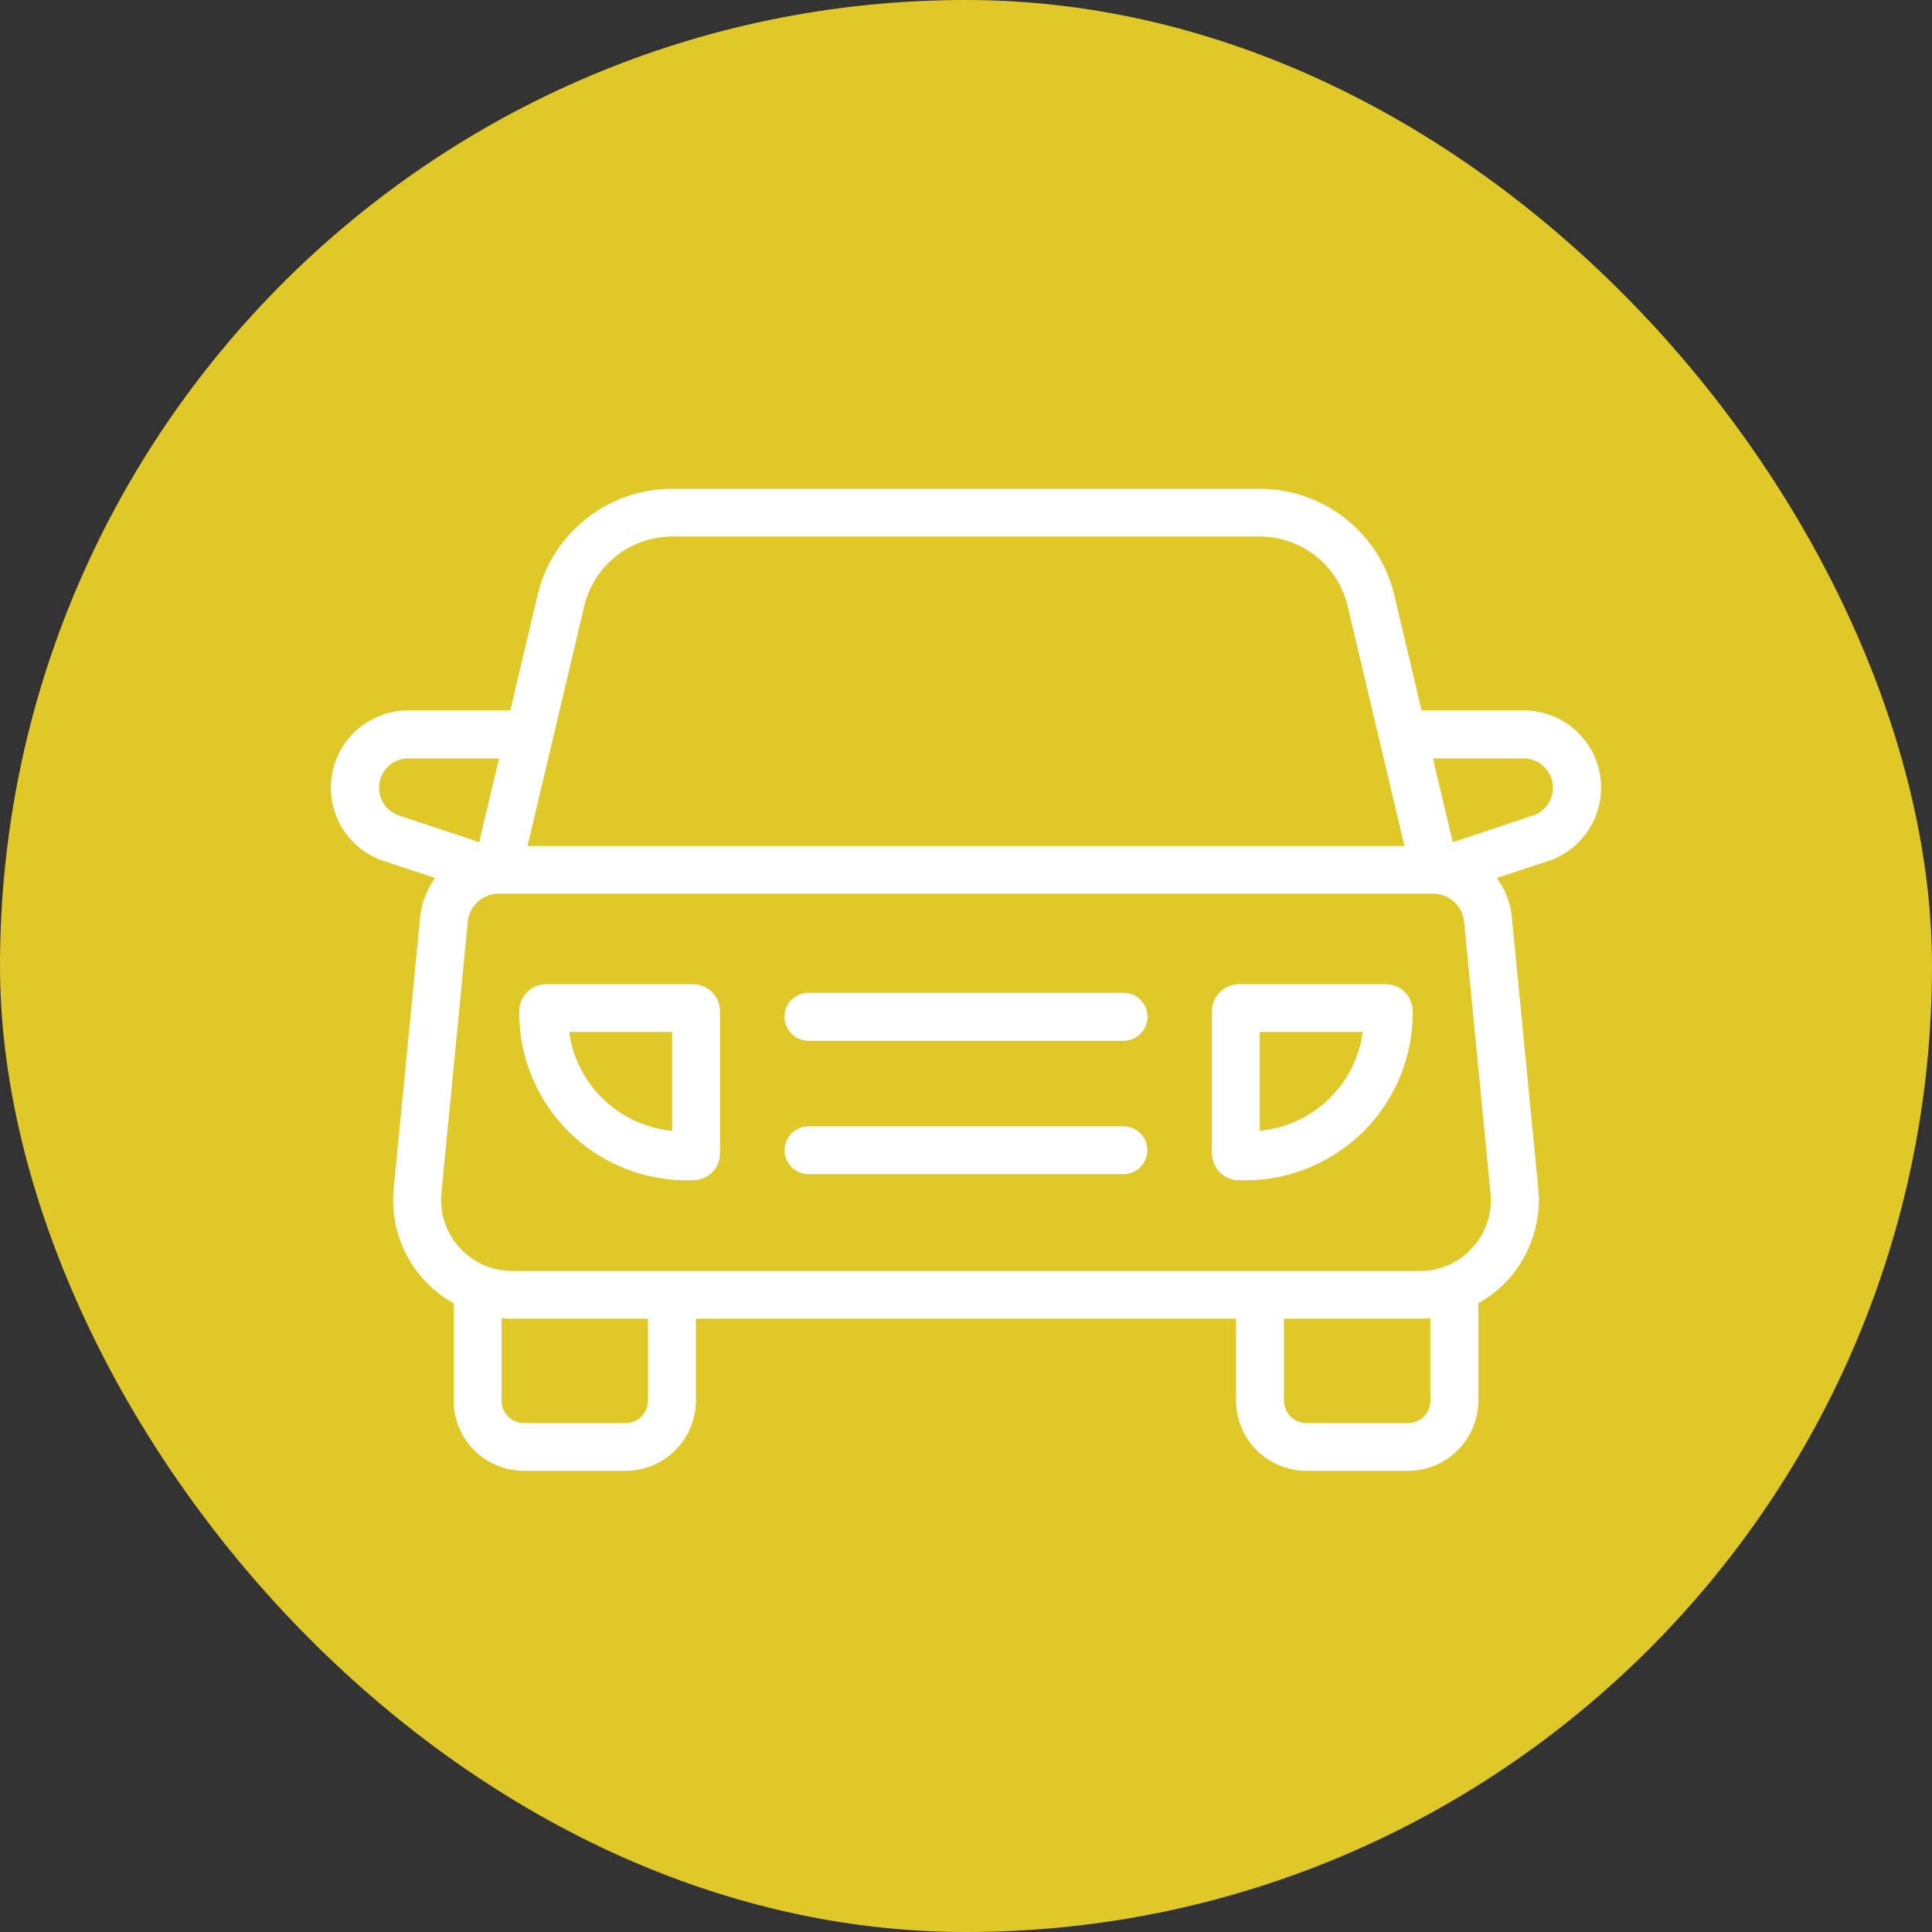
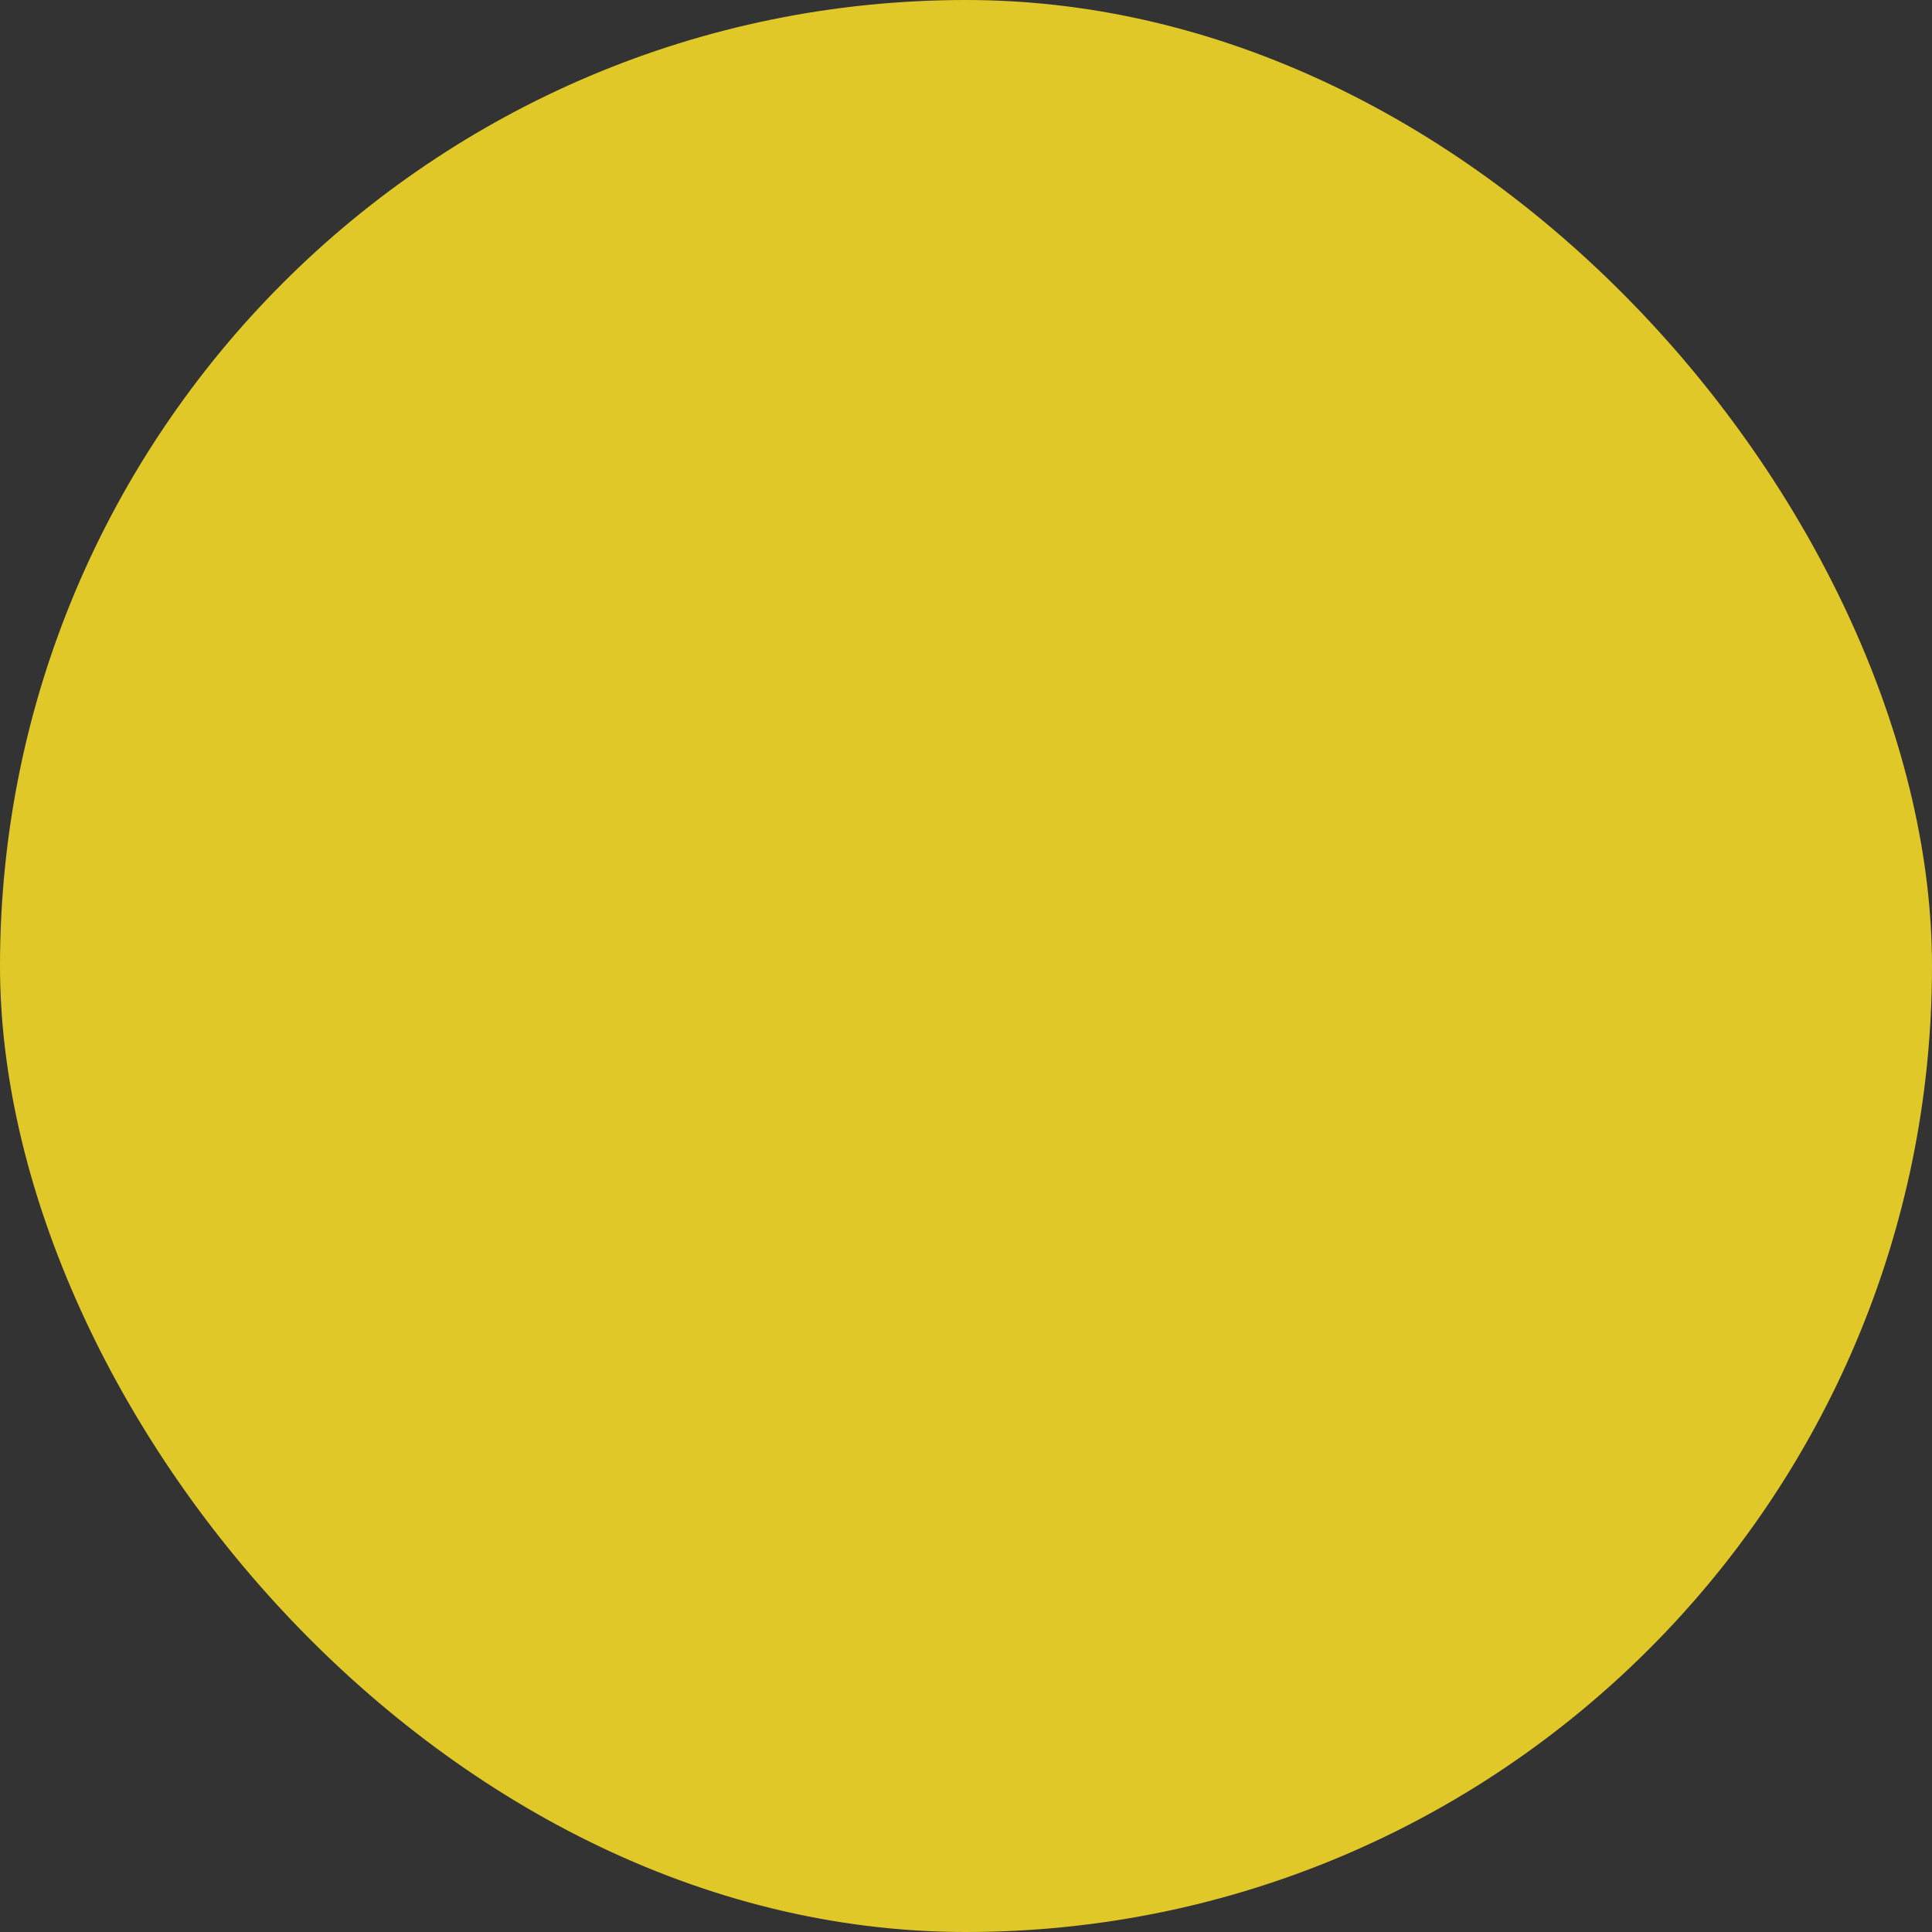
<svg xmlns="http://www.w3.org/2000/svg" id="icn_access01.svg" width="70" height="70" viewBox="0 0 70 70">
  <rect x="0" y="0" width="70" height="70" fill="#333333" stroke="none" />
  <defs>
    <style>
      .cls-1 {
        fill: #e0c829;
      }

      .cls-2 {
        fill: #fff;
        fill-rule: evenodd;
      }
    </style>
  </defs>
  <rect id="長方形_1544" data-name="長方形 1544" class="cls-1" width="70" height="70" rx="35" ry="35" />
-   <path id="シェイプ_920" data-name="シェイプ 920" class="cls-2" d="M935.1,3044.66h-5.308a1.008,1.008,0,0,0-.7.29,0.986,0.986,0,0,0-.279.7,6.067,6.067,0,0,0,6.284,6.11h0.013a0.975,0.975,0,0,0,.978-0.97v-5.14A0.988,0.988,0,0,0,935.1,3044.66Zm-0.746,5.31a4.159,4.159,0,0,1-3.731-3.58h3.731v3.58Zm25.852-5.31H954.9a0.988,0.988,0,0,0-.99.99v5.14a0.975,0.975,0,0,0,.978.97H954.9a6.067,6.067,0,0,0,6.284-6.11,0.986,0.986,0,0,0-.279-0.7A1.008,1.008,0,0,0,960.207,3044.66Zm-4.562,5.31v-3.58h3.731A4.159,4.159,0,0,1,955.645,3049.97Zm9.554-15.23h-3.691l-0.987-4.17a5.011,5.011,0,0,0-4.895-3.86H934.374a5.013,5.013,0,0,0-4.9,3.86l-0.987,4.17H924.8a2.8,2.8,0,0,0-.886,5.46l1.852,0.61a2.9,2.9,0,0,0-.544,1.43l-0.957,9.82a4.273,4.273,0,0,0,2.171,4.16v3.53a2.546,2.546,0,0,0,2.547,2.54h3.683a2.547,2.547,0,0,0,2.548-2.54v-2.97h19.57v2.97a2.547,2.547,0,0,0,2.548,2.54h3.682a2.547,2.547,0,0,0,2.548-2.54v-3.53a4.263,4.263,0,0,0,1.073-.85,4.312,4.312,0,0,0,1.1-3.31l-0.957-9.82a2.887,2.887,0,0,0-.545-1.43l1.852-.61A2.8,2.8,0,0,0,965.2,3034.74Zm-34.031-3.77a3.28,3.28,0,0,1,3.206-2.53h21.252a3.28,3.28,0,0,1,3.206,2.53l2.053,8.68H929.114Zm-7.432,6.57a1.06,1.06,0,0,1,1.065-1.06h3.28l-0.721,3.04-0.068-.03-2.828-.94A1.058,1.058,0,0,1,923.736,3037.54Zm9.743,22.21a0.816,0.816,0,0,1-.812.81h-3.683a0.817,0.817,0,0,1-.812-0.81v-2.99c0.126,0.01.253,0.02,0.38,0.02h4.927v2.97Zm28.348,0a0.816,0.816,0,0,1-.812.81h-3.682a0.816,0.816,0,0,1-.812-0.81v-2.97h4.927c0.127,0,.253-0.01.379-0.02v2.99Zm1.524-5.55a2.524,2.524,0,0,1-1.9.85h-32.9a2.58,2.58,0,0,1-2.558-2.82l0.957-9.83a1.13,1.13,0,0,1,1.129-1.02h33.84a1.13,1.13,0,0,1,1.129,1.02l0.956,9.83A2.521,2.521,0,0,1,963.351,3054.2Zm2.185-15.65-2.828.94-0.068.03-0.721-3.04h3.28A1.062,1.062,0,0,1,965.536,3038.55Zm-14.83,6.42H939.294a0.87,0.87,0,0,0,0,1.74h11.412A0.87,0.87,0,0,0,950.706,3044.97Zm0,4.84H939.294a0.865,0.865,0,1,0,0,1.73h11.412A0.865,0.865,0,1,0,950.706,3049.81Z" transform="translate(-910 -3009)" />
</svg>